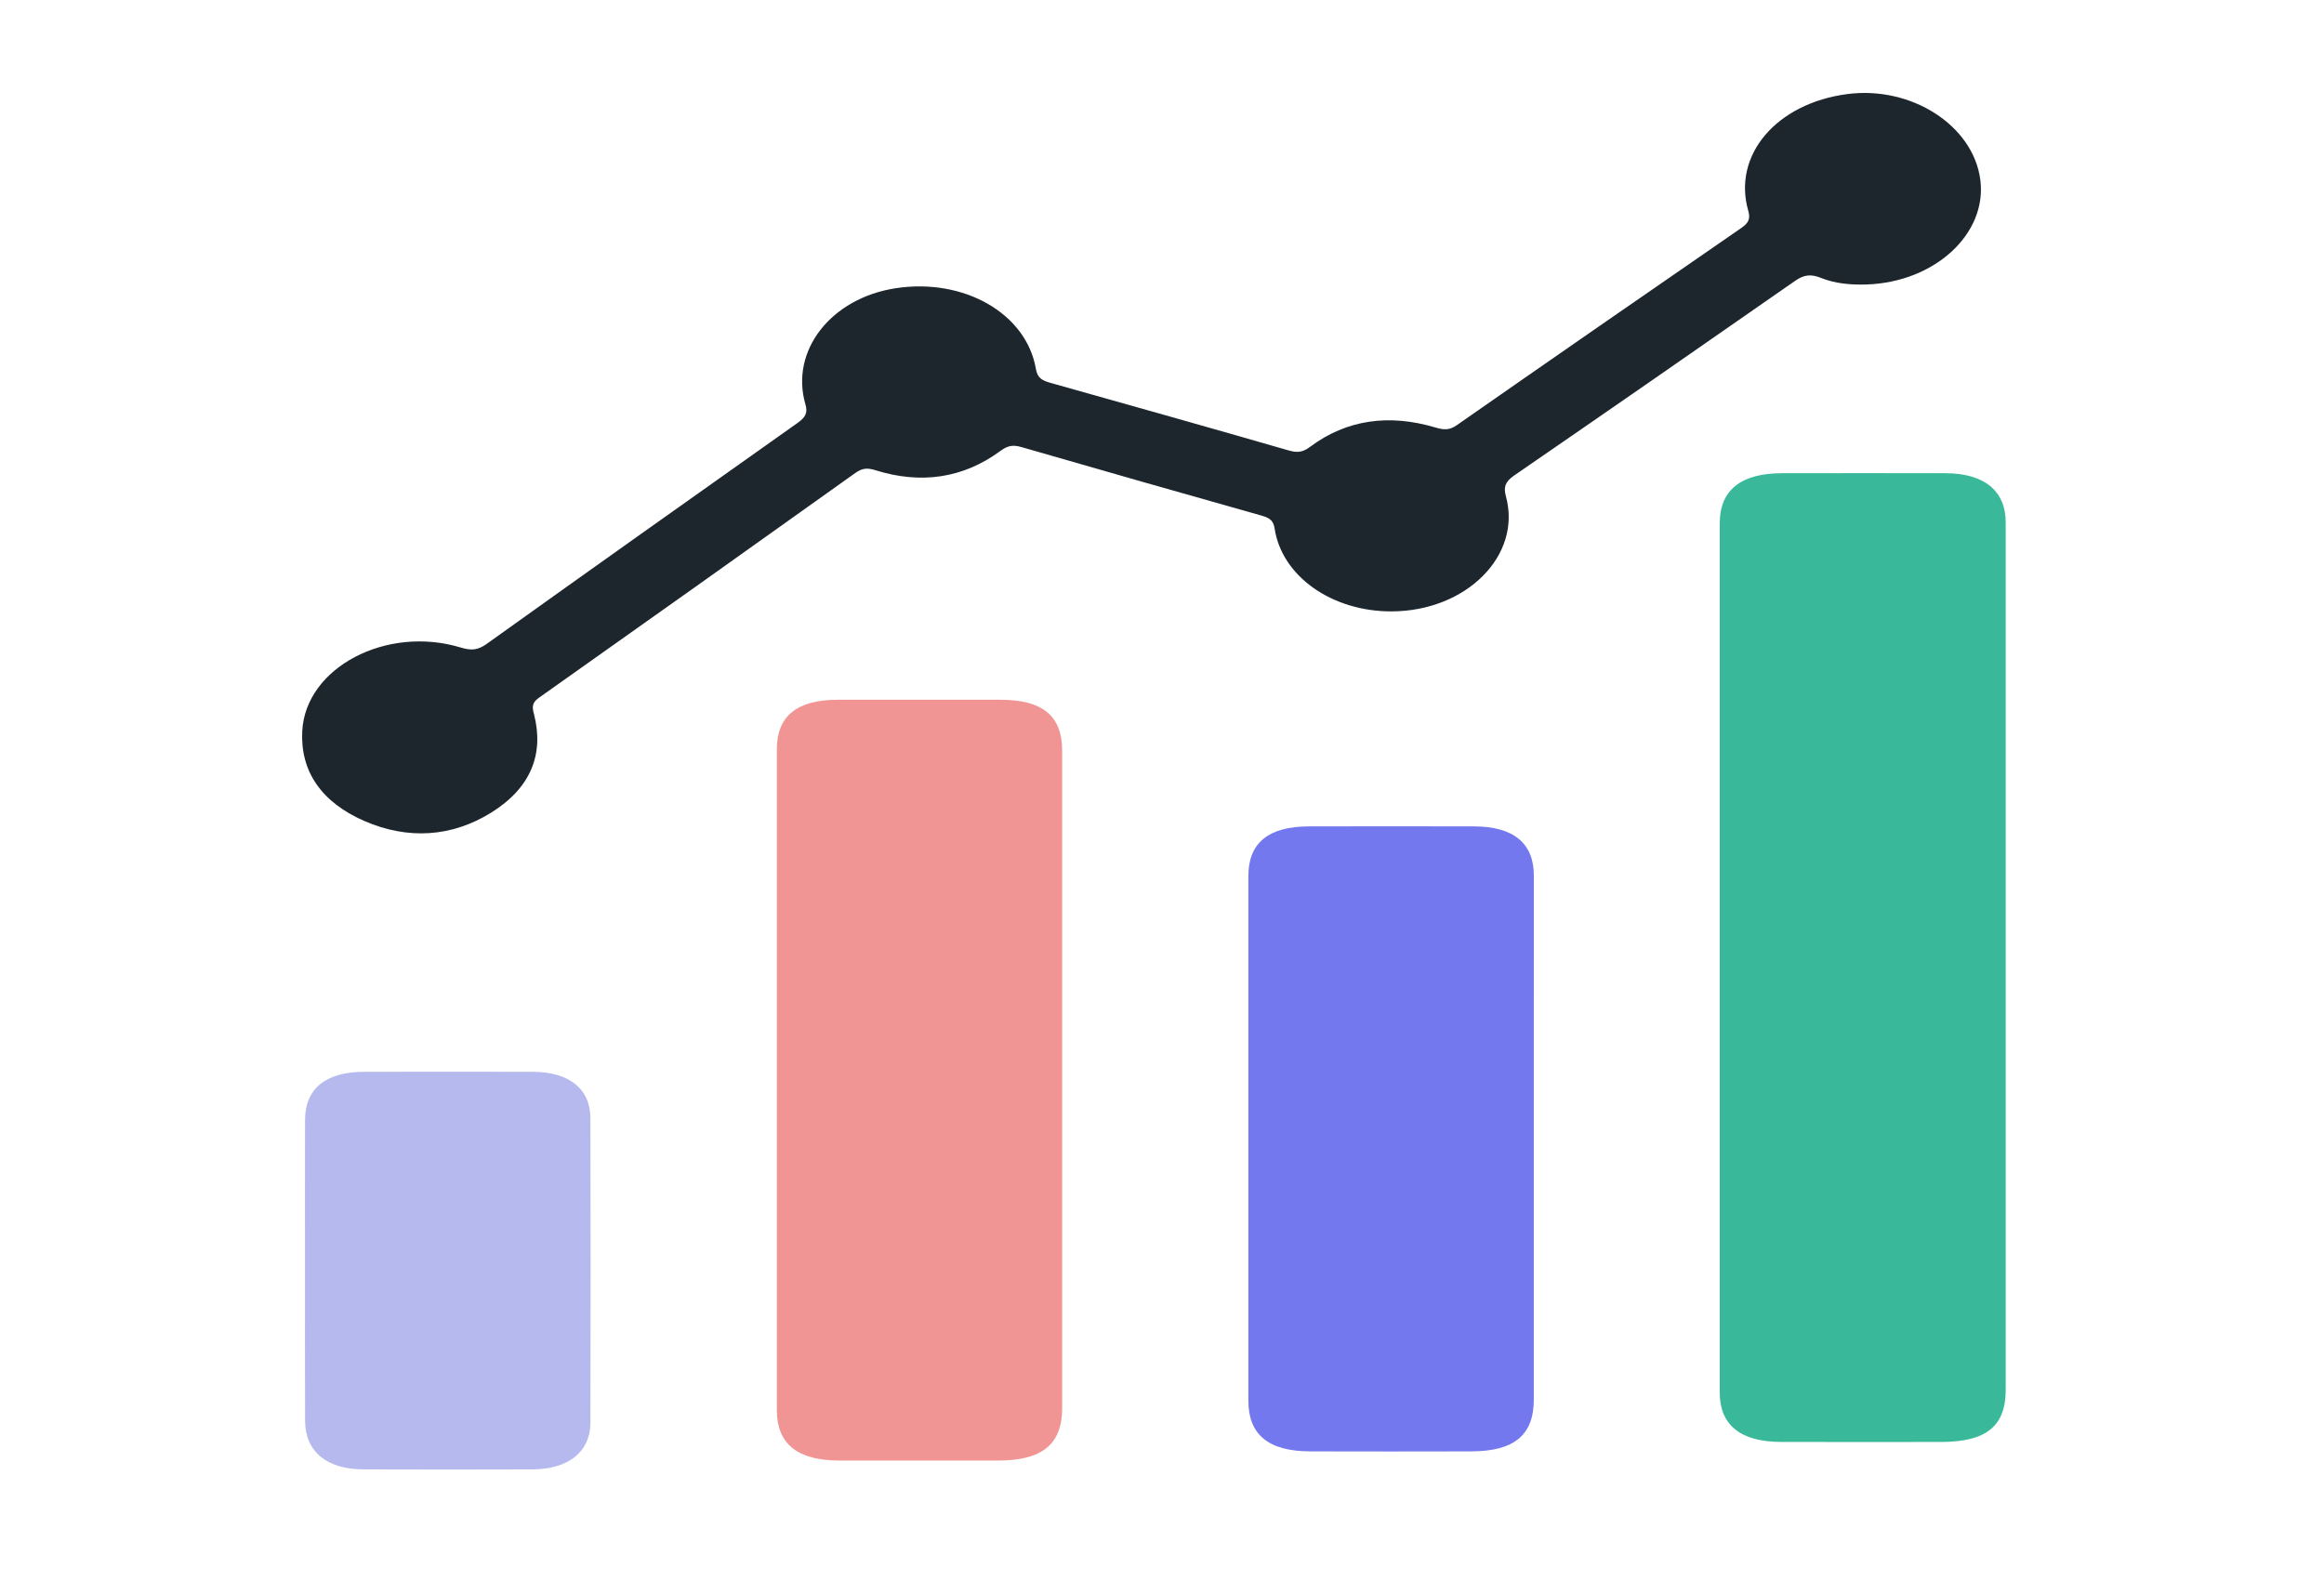
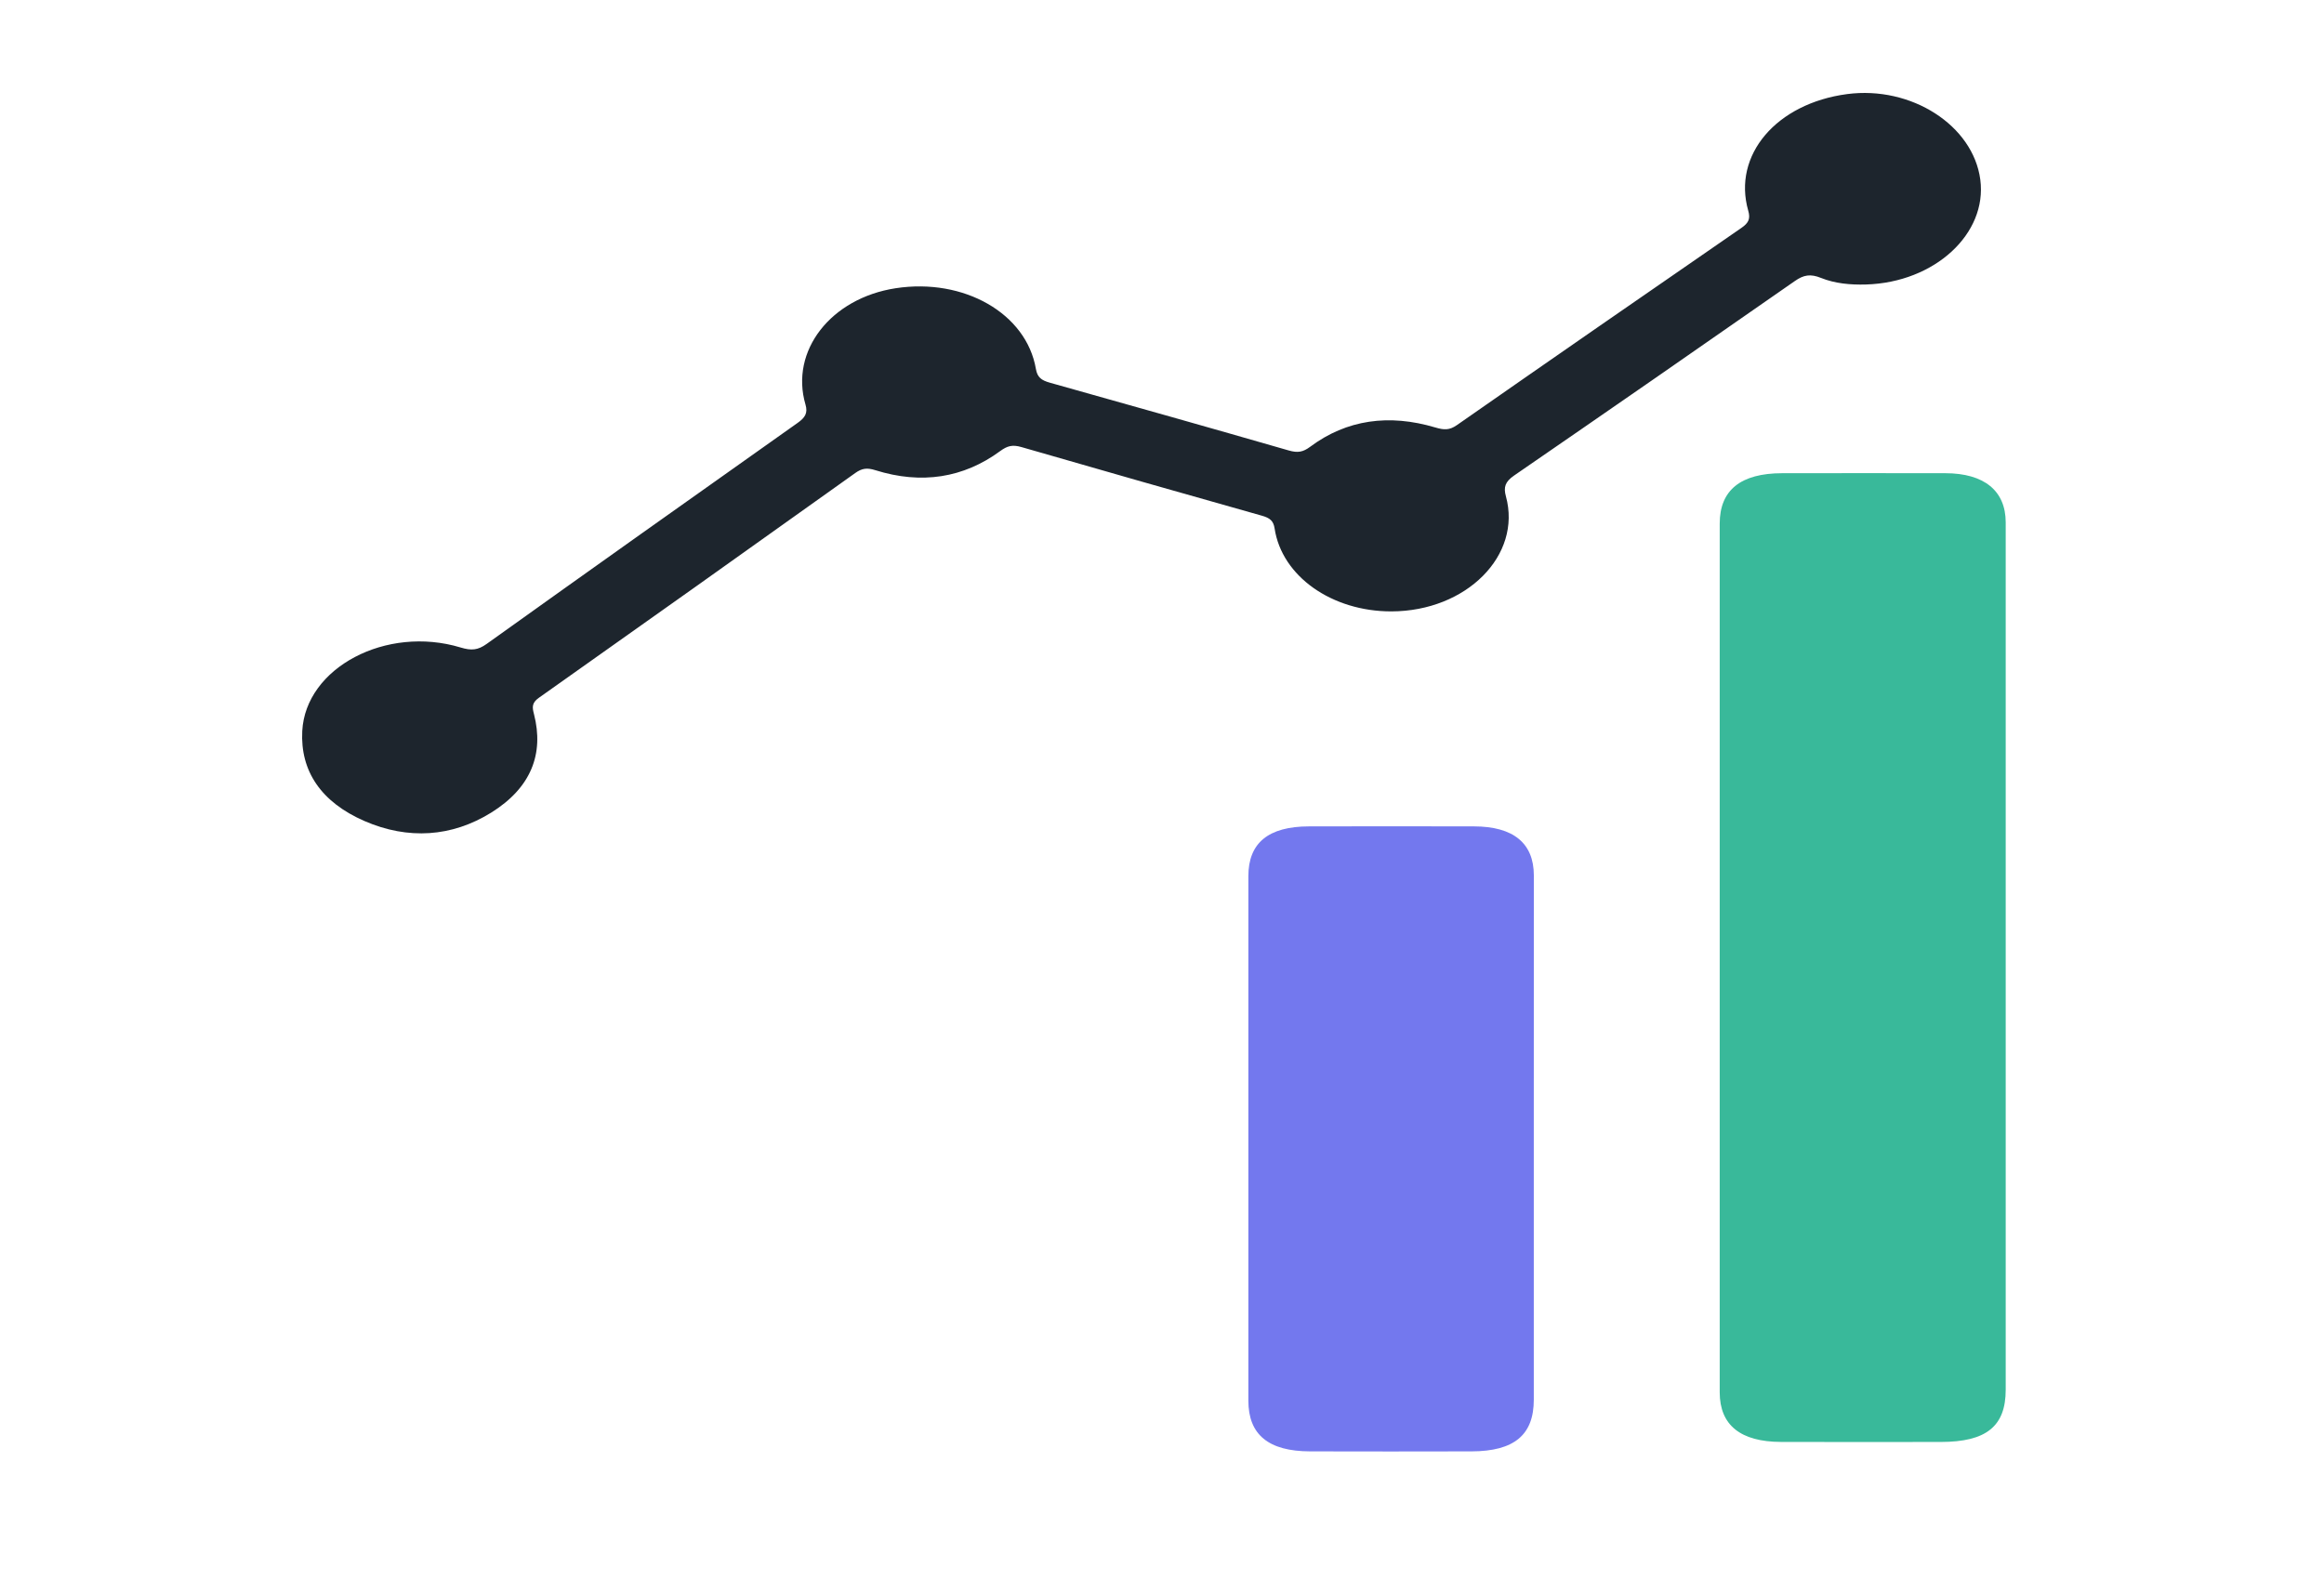
<svg xmlns="http://www.w3.org/2000/svg" width="100" height="68" viewBox="0 0 100 68" fill="none">
  <path d="M86.304 41.208C86.304 47.409 86.304 53.609 86.304 59.81C86.304 61.385 85.469 62.058 83.512 62.059C81.222 62.061 78.93 62.065 76.639 62.058C74.894 62.053 74 61.337 73.998 59.926C73.994 47.462 73.994 34.998 73.998 22.534C73.998 21.092 74.904 20.368 76.684 20.366C79.025 20.364 81.369 20.361 83.71 20.366C85.377 20.369 86.302 21.123 86.304 22.478C86.306 28.724 86.304 34.967 86.304 41.208Z" fill="#39B99A" />
  <path d="M59.875 26.313C57.311 26.318 55.156 24.803 54.845 22.742C54.796 22.419 54.647 22.291 54.29 22.192C50.839 21.219 47.393 20.237 43.952 19.241C43.562 19.128 43.341 19.19 43.035 19.415C41.462 20.569 39.653 20.859 37.665 20.236C37.308 20.123 37.089 20.153 36.802 20.357C32.272 23.591 27.735 26.817 23.185 30.033C22.869 30.256 22.904 30.455 22.977 30.735C23.416 32.446 22.851 33.908 21.132 34.976C19.444 36.023 17.562 36.151 15.686 35.337C13.816 34.523 12.916 33.185 13.006 31.462C13.149 28.733 16.623 26.9 19.817 27.866C20.289 28.009 20.564 27.982 20.942 27.712C25.392 24.529 29.856 21.361 34.326 18.197C34.642 17.973 34.767 17.777 34.66 17.413C33.981 15.099 35.752 12.833 38.539 12.405C41.472 11.954 44.166 13.487 44.574 15.879C44.636 16.238 44.807 16.367 45.174 16.47C48.601 17.433 52.031 18.399 55.447 19.385C55.843 19.5 56.068 19.457 56.376 19.228C57.948 18.056 59.769 17.806 61.755 18.396C62.134 18.509 62.365 18.522 62.689 18.296C66.761 15.455 70.848 12.627 74.938 9.804C75.244 9.592 75.324 9.411 75.226 9.07C74.54 6.671 76.441 4.45 79.482 4.049C82.241 3.686 84.903 5.396 85.211 7.732C85.517 10.063 83.246 12.156 80.294 12.244C79.631 12.264 78.957 12.203 78.359 11.962C77.904 11.78 77.616 11.825 77.228 12.097C73.213 14.898 69.188 17.688 65.151 20.466C64.763 20.733 64.69 20.968 64.798 21.36C65.496 23.904 63.096 26.305 59.875 26.313Z" fill="#1D252D" />
-   <path d="M45.703 46.485C45.703 51.195 45.703 55.906 45.703 60.615C45.703 62.153 44.845 62.856 42.97 62.858C40.679 62.861 38.391 62.861 36.101 62.858C34.313 62.855 33.427 62.14 33.427 60.691C33.425 51.209 33.425 41.726 33.427 32.244C33.427 30.819 34.291 30.119 36.044 30.116C38.385 30.113 40.724 30.113 43.066 30.116C44.86 30.119 45.701 30.814 45.703 32.291C45.705 37.023 45.703 41.754 45.703 46.485Z" fill="#F19494" />
  <path d="M65.998 49.018C65.998 52.76 65.998 56.501 65.998 60.242C65.998 61.756 65.155 62.459 63.318 62.464C61.001 62.47 58.684 62.47 56.37 62.464C54.582 62.459 53.716 61.746 53.716 60.28C53.714 52.756 53.714 45.234 53.716 37.71C53.716 36.274 54.58 35.569 56.325 35.566C58.693 35.561 61.058 35.561 63.426 35.566C65.12 35.569 65.998 36.289 66 37.673C66 41.453 65.998 45.235 65.998 49.018Z" fill="#7378EE" />
-   <path d="M13.124 54.639C13.124 52.49 13.12 50.342 13.126 48.194C13.13 46.854 14.02 46.13 15.665 46.128C18.082 46.125 20.499 46.123 22.916 46.128C24.479 46.132 25.399 46.851 25.404 48.111C25.416 52.49 25.416 56.868 25.404 61.248C25.399 62.486 24.448 63.235 22.905 63.24C20.488 63.248 18.072 63.248 15.655 63.24C14.047 63.235 13.132 62.471 13.128 61.145C13.12 58.977 13.124 56.807 13.124 54.639Z" fill="#B6B9EE" />
</svg>